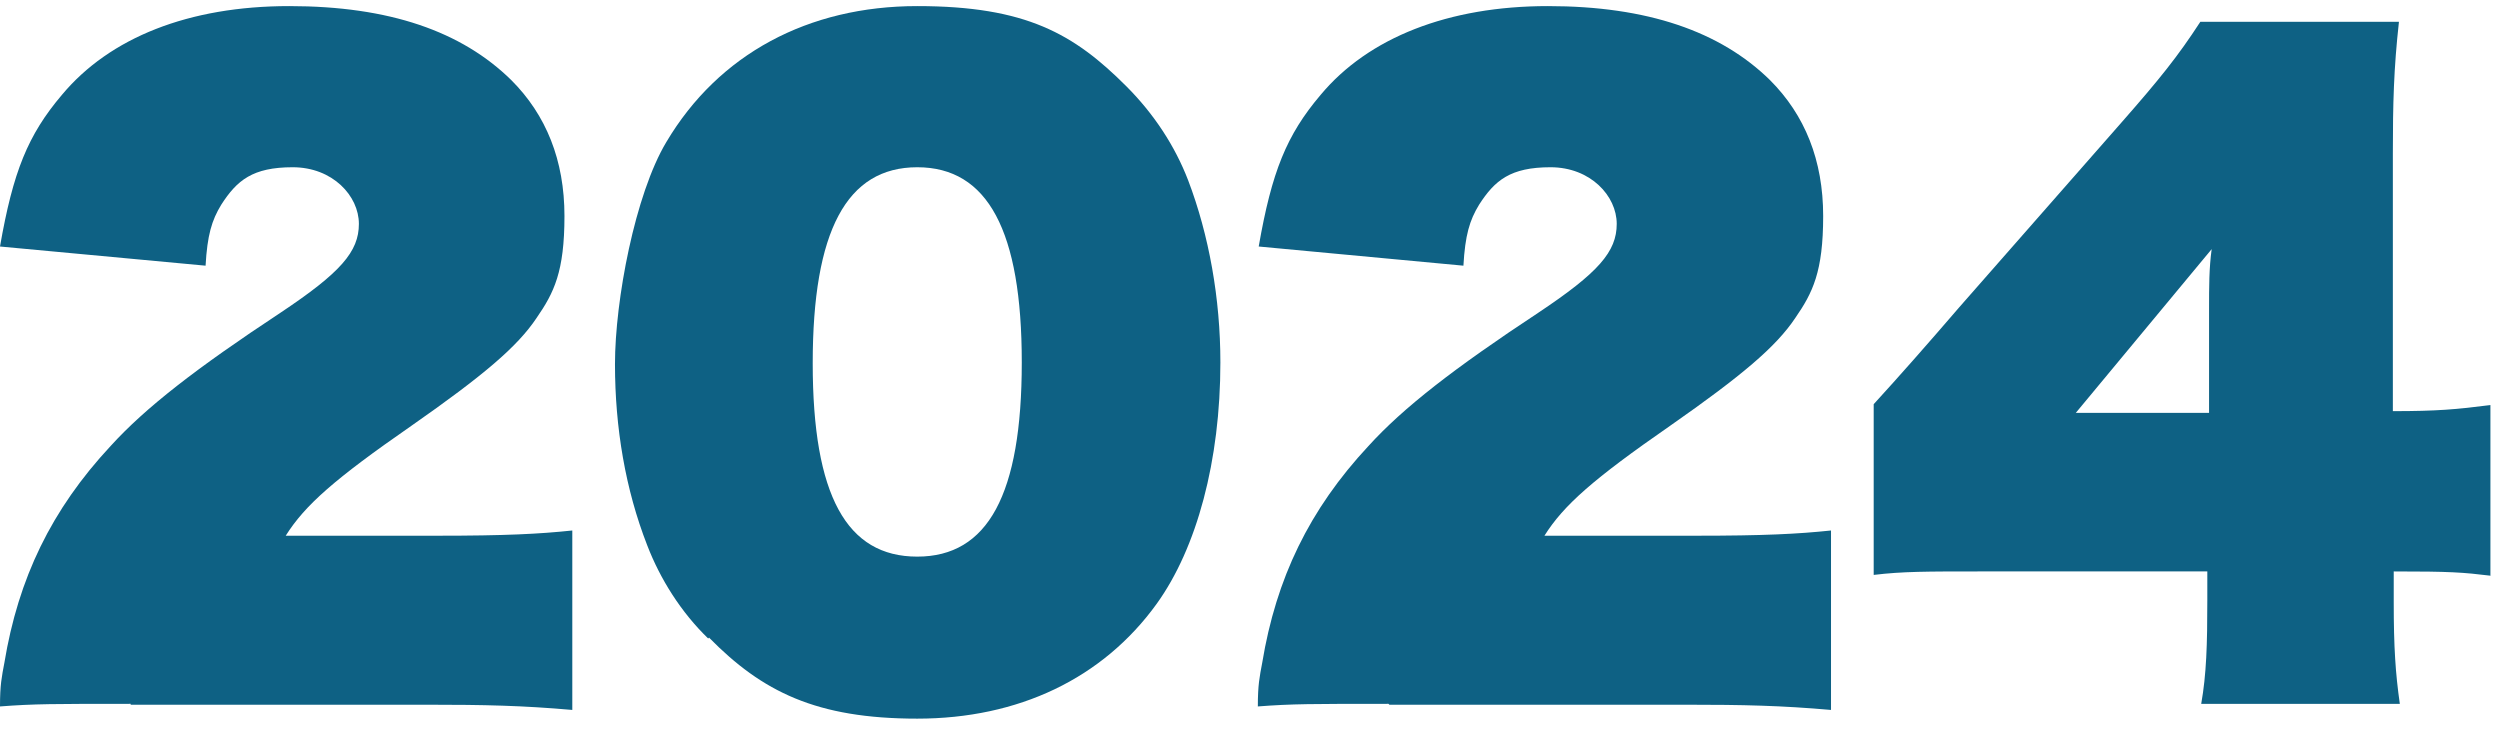
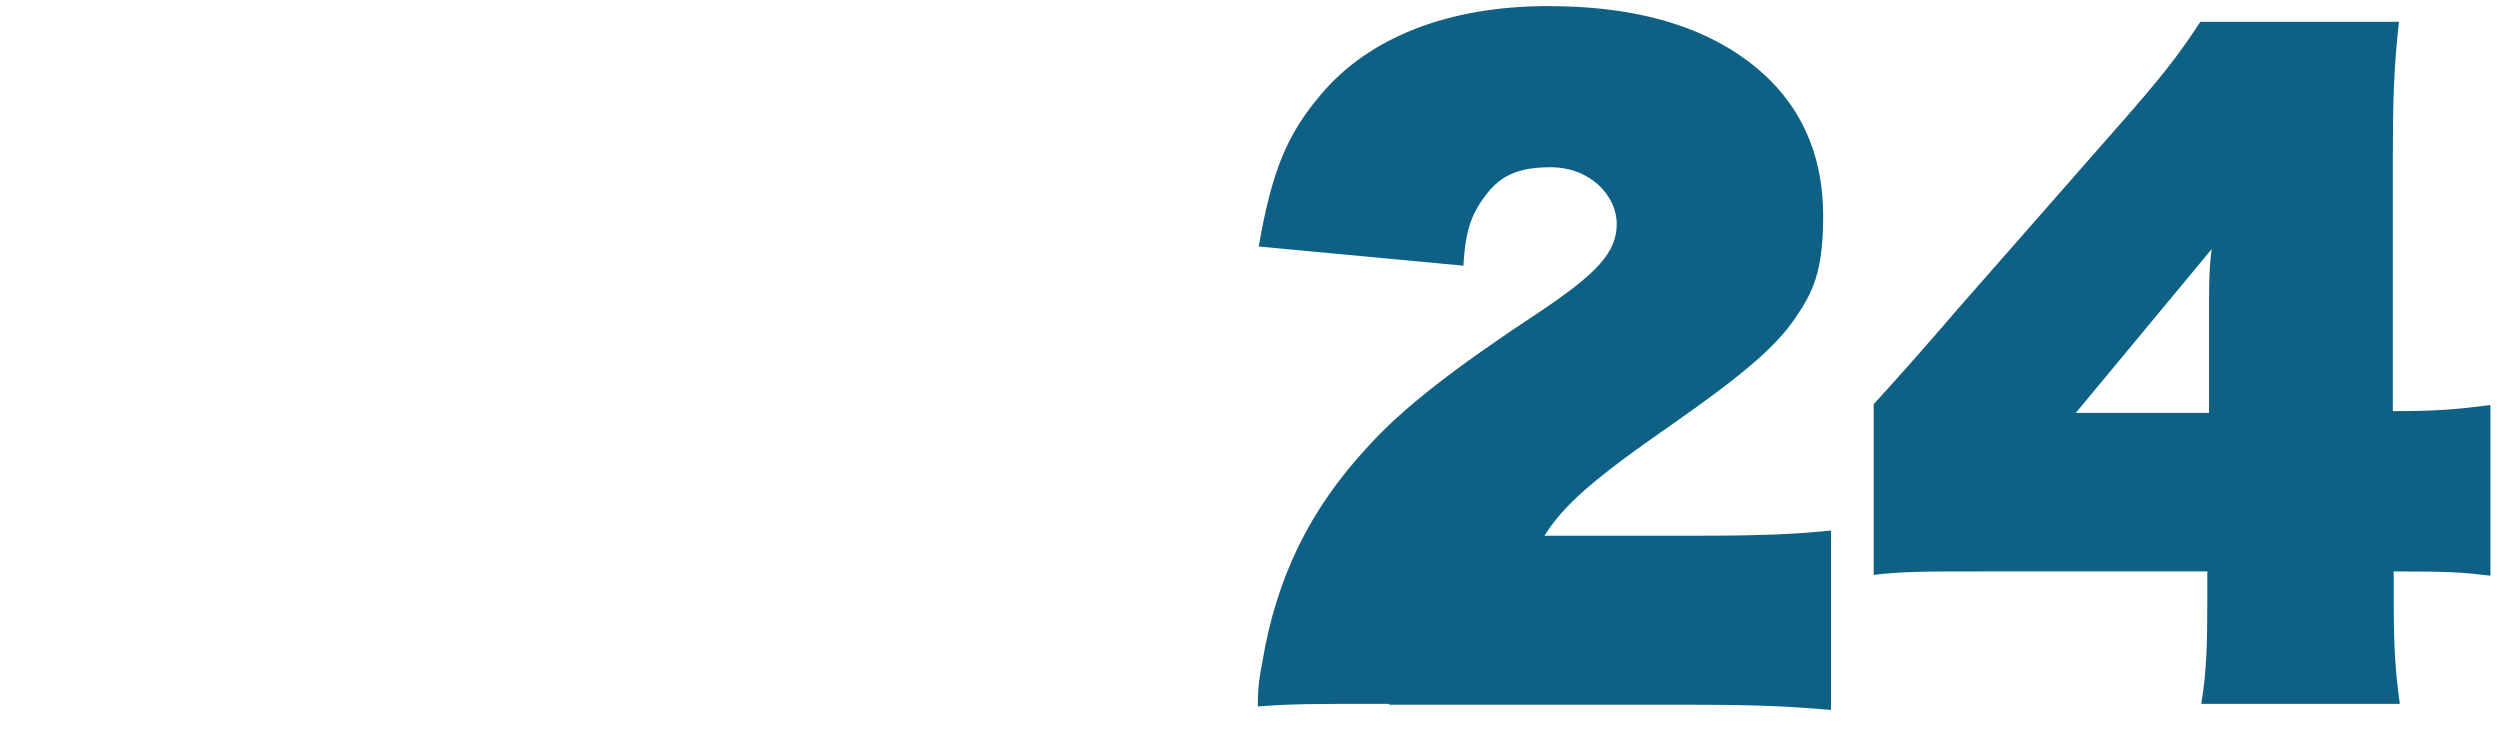
<svg xmlns="http://www.w3.org/2000/svg" id="_レイヤー_1" data-name="レイヤー 1" version="1.1" viewBox="0 0 287 86">
  <defs>
    <style>
      .cls-1 {
        fill: #0e6184;
        stroke-width: 0px;
      }
    </style>
  </defs>
-   <path class="cls-1" d="M15,80.8c-8.8,0-11.1,0-15,.3,0-2.5.2-3.4.5-5,1.6-9.7,5.4-17.6,12.2-24.9,4-4.4,9.8-8.9,19.5-15.3,6.9-4.6,9-7,9-10.2s-3-6.5-7.6-6.5-6.4,1.5-8.2,4.3c-1.1,1.8-1.6,3.5-1.8,7L0,28.3c1.5-8.6,3.2-12.8,7.1-17.4C12.6,4.3,21.7.7,33.2.7s19.8,2.9,25.5,8.5c4,4,6.1,9.2,6.1,15.6s-1.2,8.8-3.2,11.7c-2.2,3.3-6.1,6.6-14.4,12.4-8.8,6.1-12.2,9.1-14.4,12.6h17.4c7.8,0,11.7-.2,15.5-.6v20.6c-5.7-.5-10-.6-16.8-.6H15Z" />
-   <path class="cls-1" d="M81.3,73.3c-3.1-3-5.5-6.8-7-10.7-2.5-6.4-3.7-13.5-3.7-20.8s2.3-19.5,5.9-25.5C82.5,6.2,92.8.7,105.3.7s18,3.2,24,9.2c3.2,3.2,5.6,6.9,7.1,10.8,2.4,6.3,3.7,13.6,3.7,20.9,0,11.3-2.7,21.3-7.3,27.7-6.2,8.6-15.9,13.2-27.5,13.2s-17.8-3.1-23.9-9.3ZM117.3,41.6c0-15.1-3.9-22.4-12-22.4s-12,7.3-12,22.5,3.9,22.2,12,22.2,12-7.1,12-22.3Z" />
  <path class="cls-1" d="M159.4,80.8c-8.8,0-11.1,0-15,.3,0-2.5.2-3.4.5-5,1.6-9.7,5.4-17.6,12.2-24.9,4-4.4,9.8-8.9,19.5-15.3,6.9-4.6,9-7,9-10.2s-3-6.5-7.6-6.5-6.4,1.5-8.2,4.3c-1.1,1.8-1.6,3.5-1.8,7l-23.5-2.2c1.5-8.6,3.2-12.8,7.1-17.4,5.5-6.6,14.7-10.2,26.1-10.2s19.8,2.9,25.5,8.5c4,4,6.1,9.2,6.1,15.6s-1.2,8.8-3.2,11.7c-2.2,3.3-6.1,6.6-14.4,12.4-8.8,6.1-12.2,9.1-14.4,12.6h17.4c7.8,0,11.7-.2,15.5-.6v20.6c-5.7-.5-10-.6-16.8-.6h-33.9Z" />
  <path class="cls-1" d="M286,66.1c-3.3-.4-4.7-.5-11.2-.5v3.5c0,5.2.2,8.2.7,11.7h-22.8c.6-3.4.7-6.8.7-11.9v-3.3h-26.1c-6.1,0-8.9,0-12.2.4v-19.6q4.3-4.7,9.8-11.1l18.7-21.3c4.3-4.9,6.4-7.5,9-11.5h22.8c-.6,5.4-.7,9.4-.7,15.1v29.6c5.1,0,7.3-.2,11.2-.7v19.6ZM238.3,47.4h15.3v-11.9c0-2.6,0-4.7.3-6.9l-15.6,18.8Z" />
</svg>